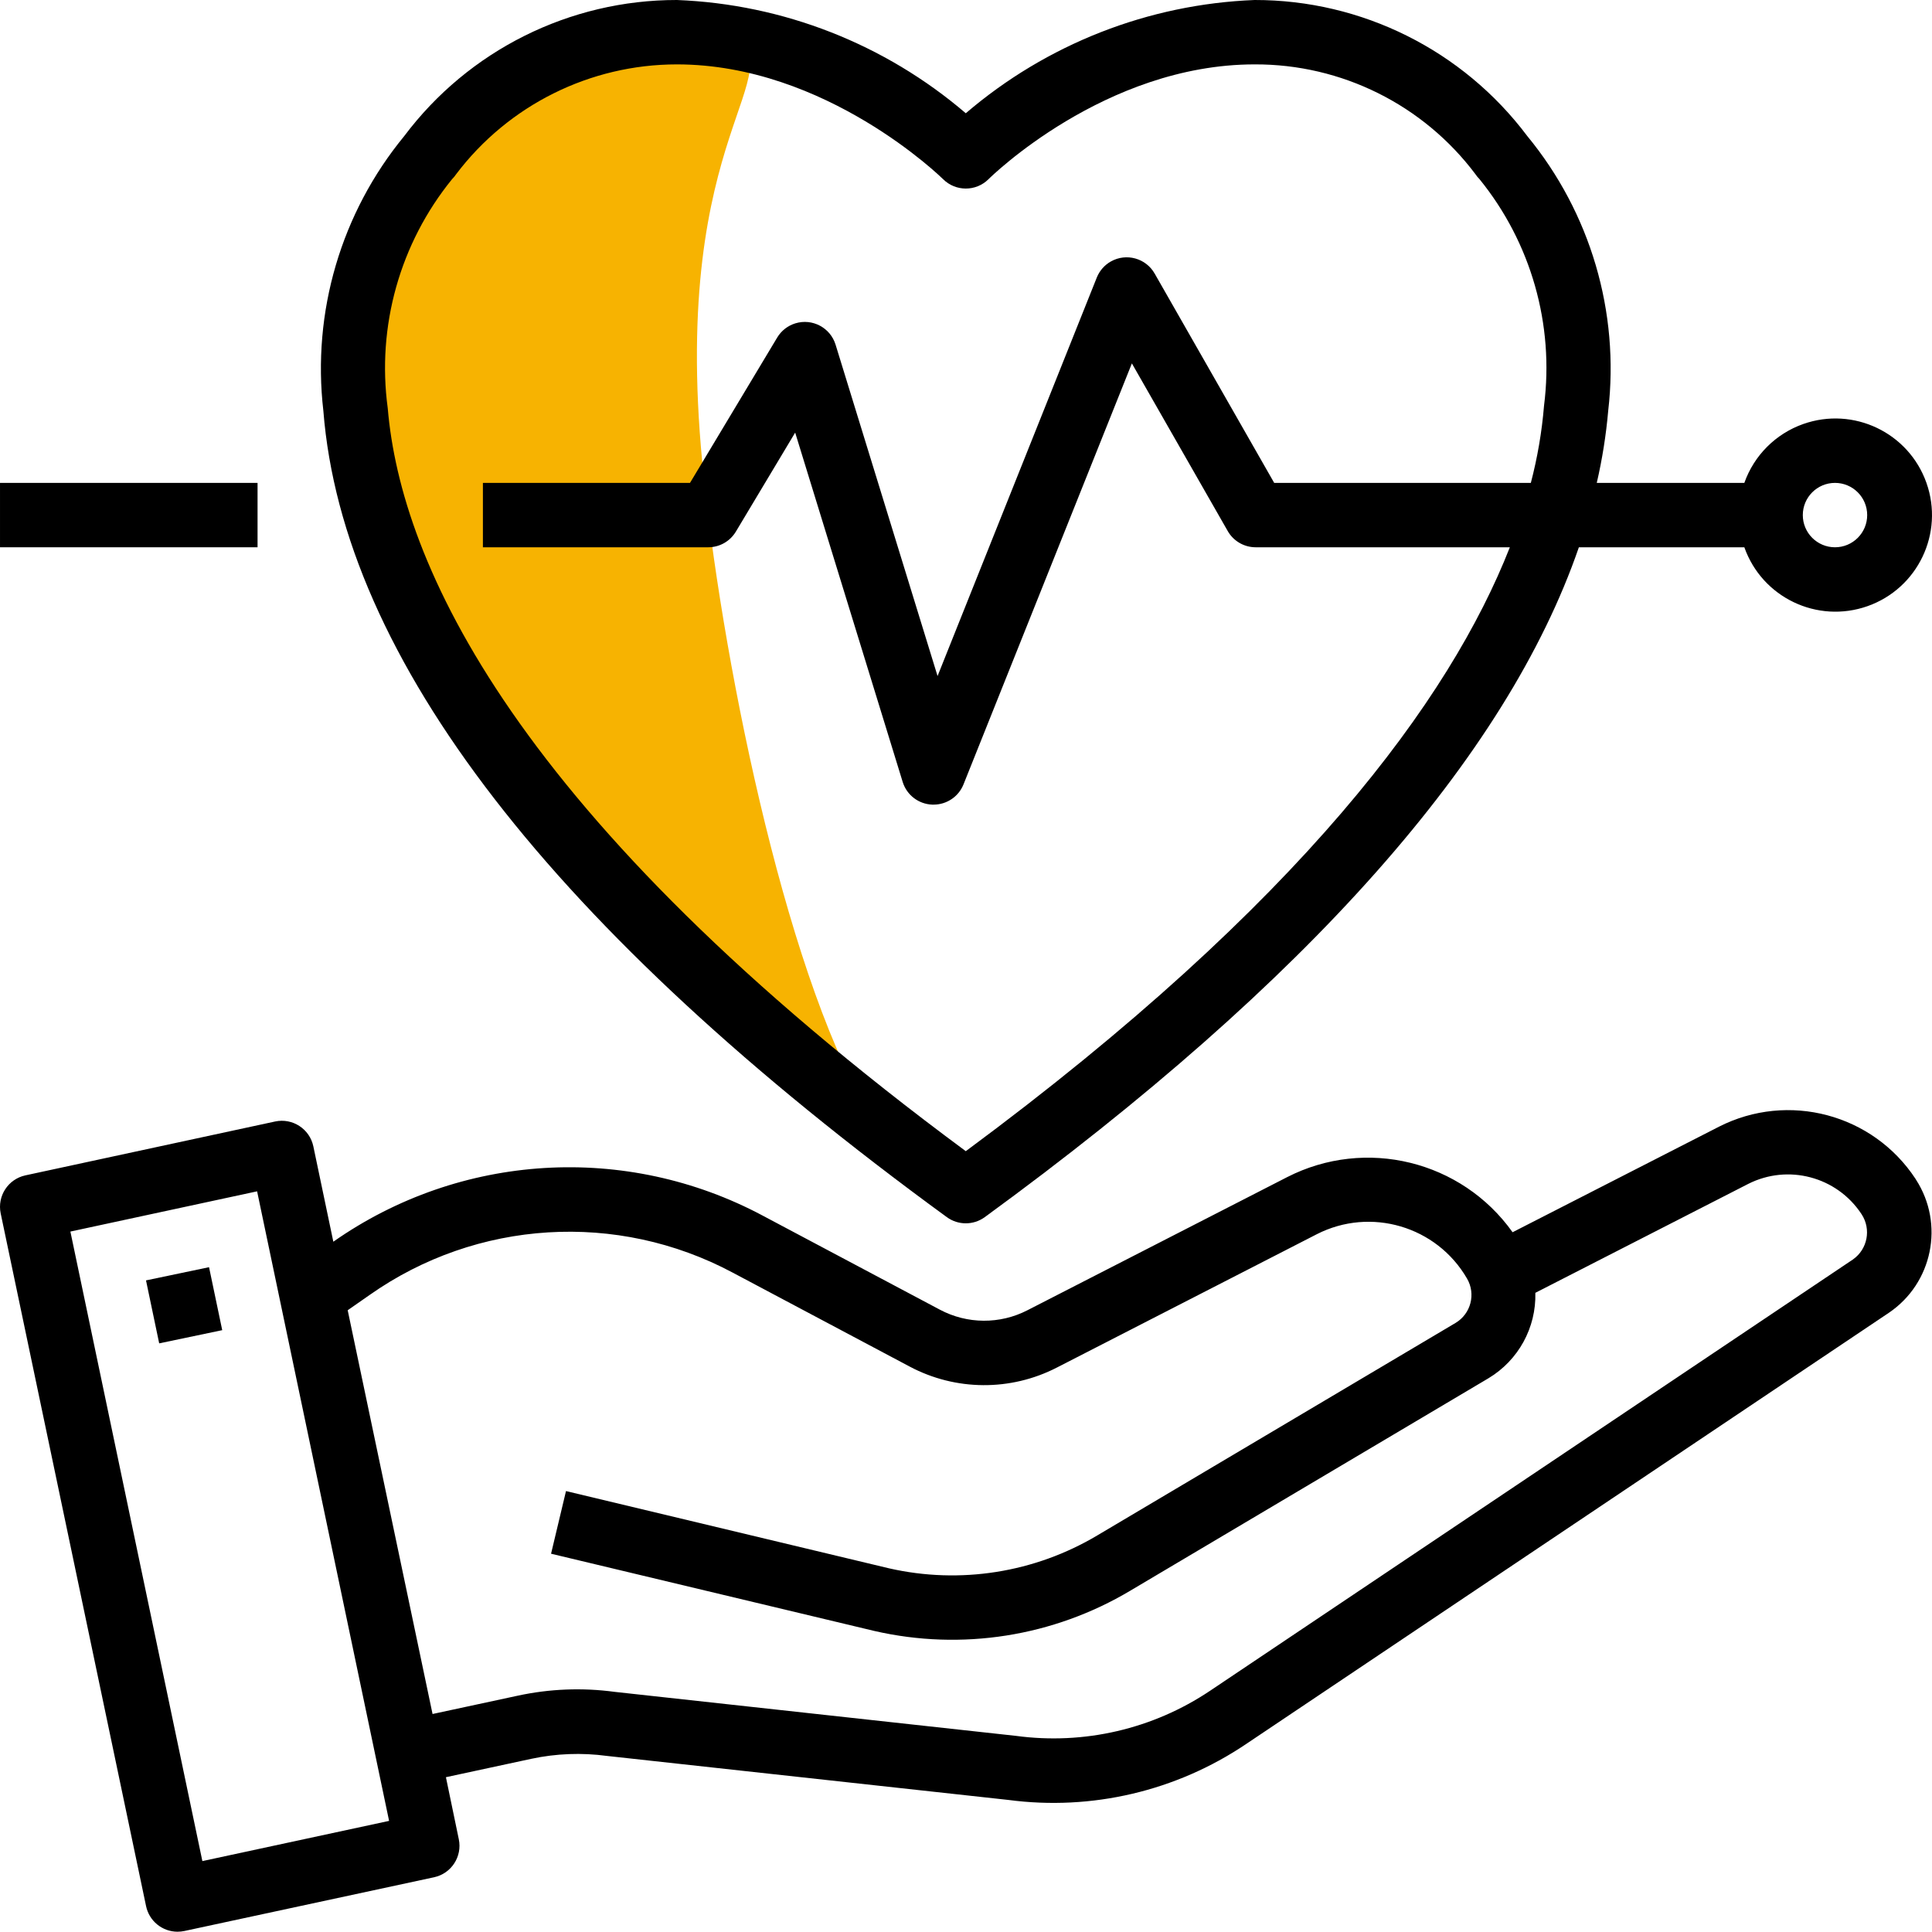
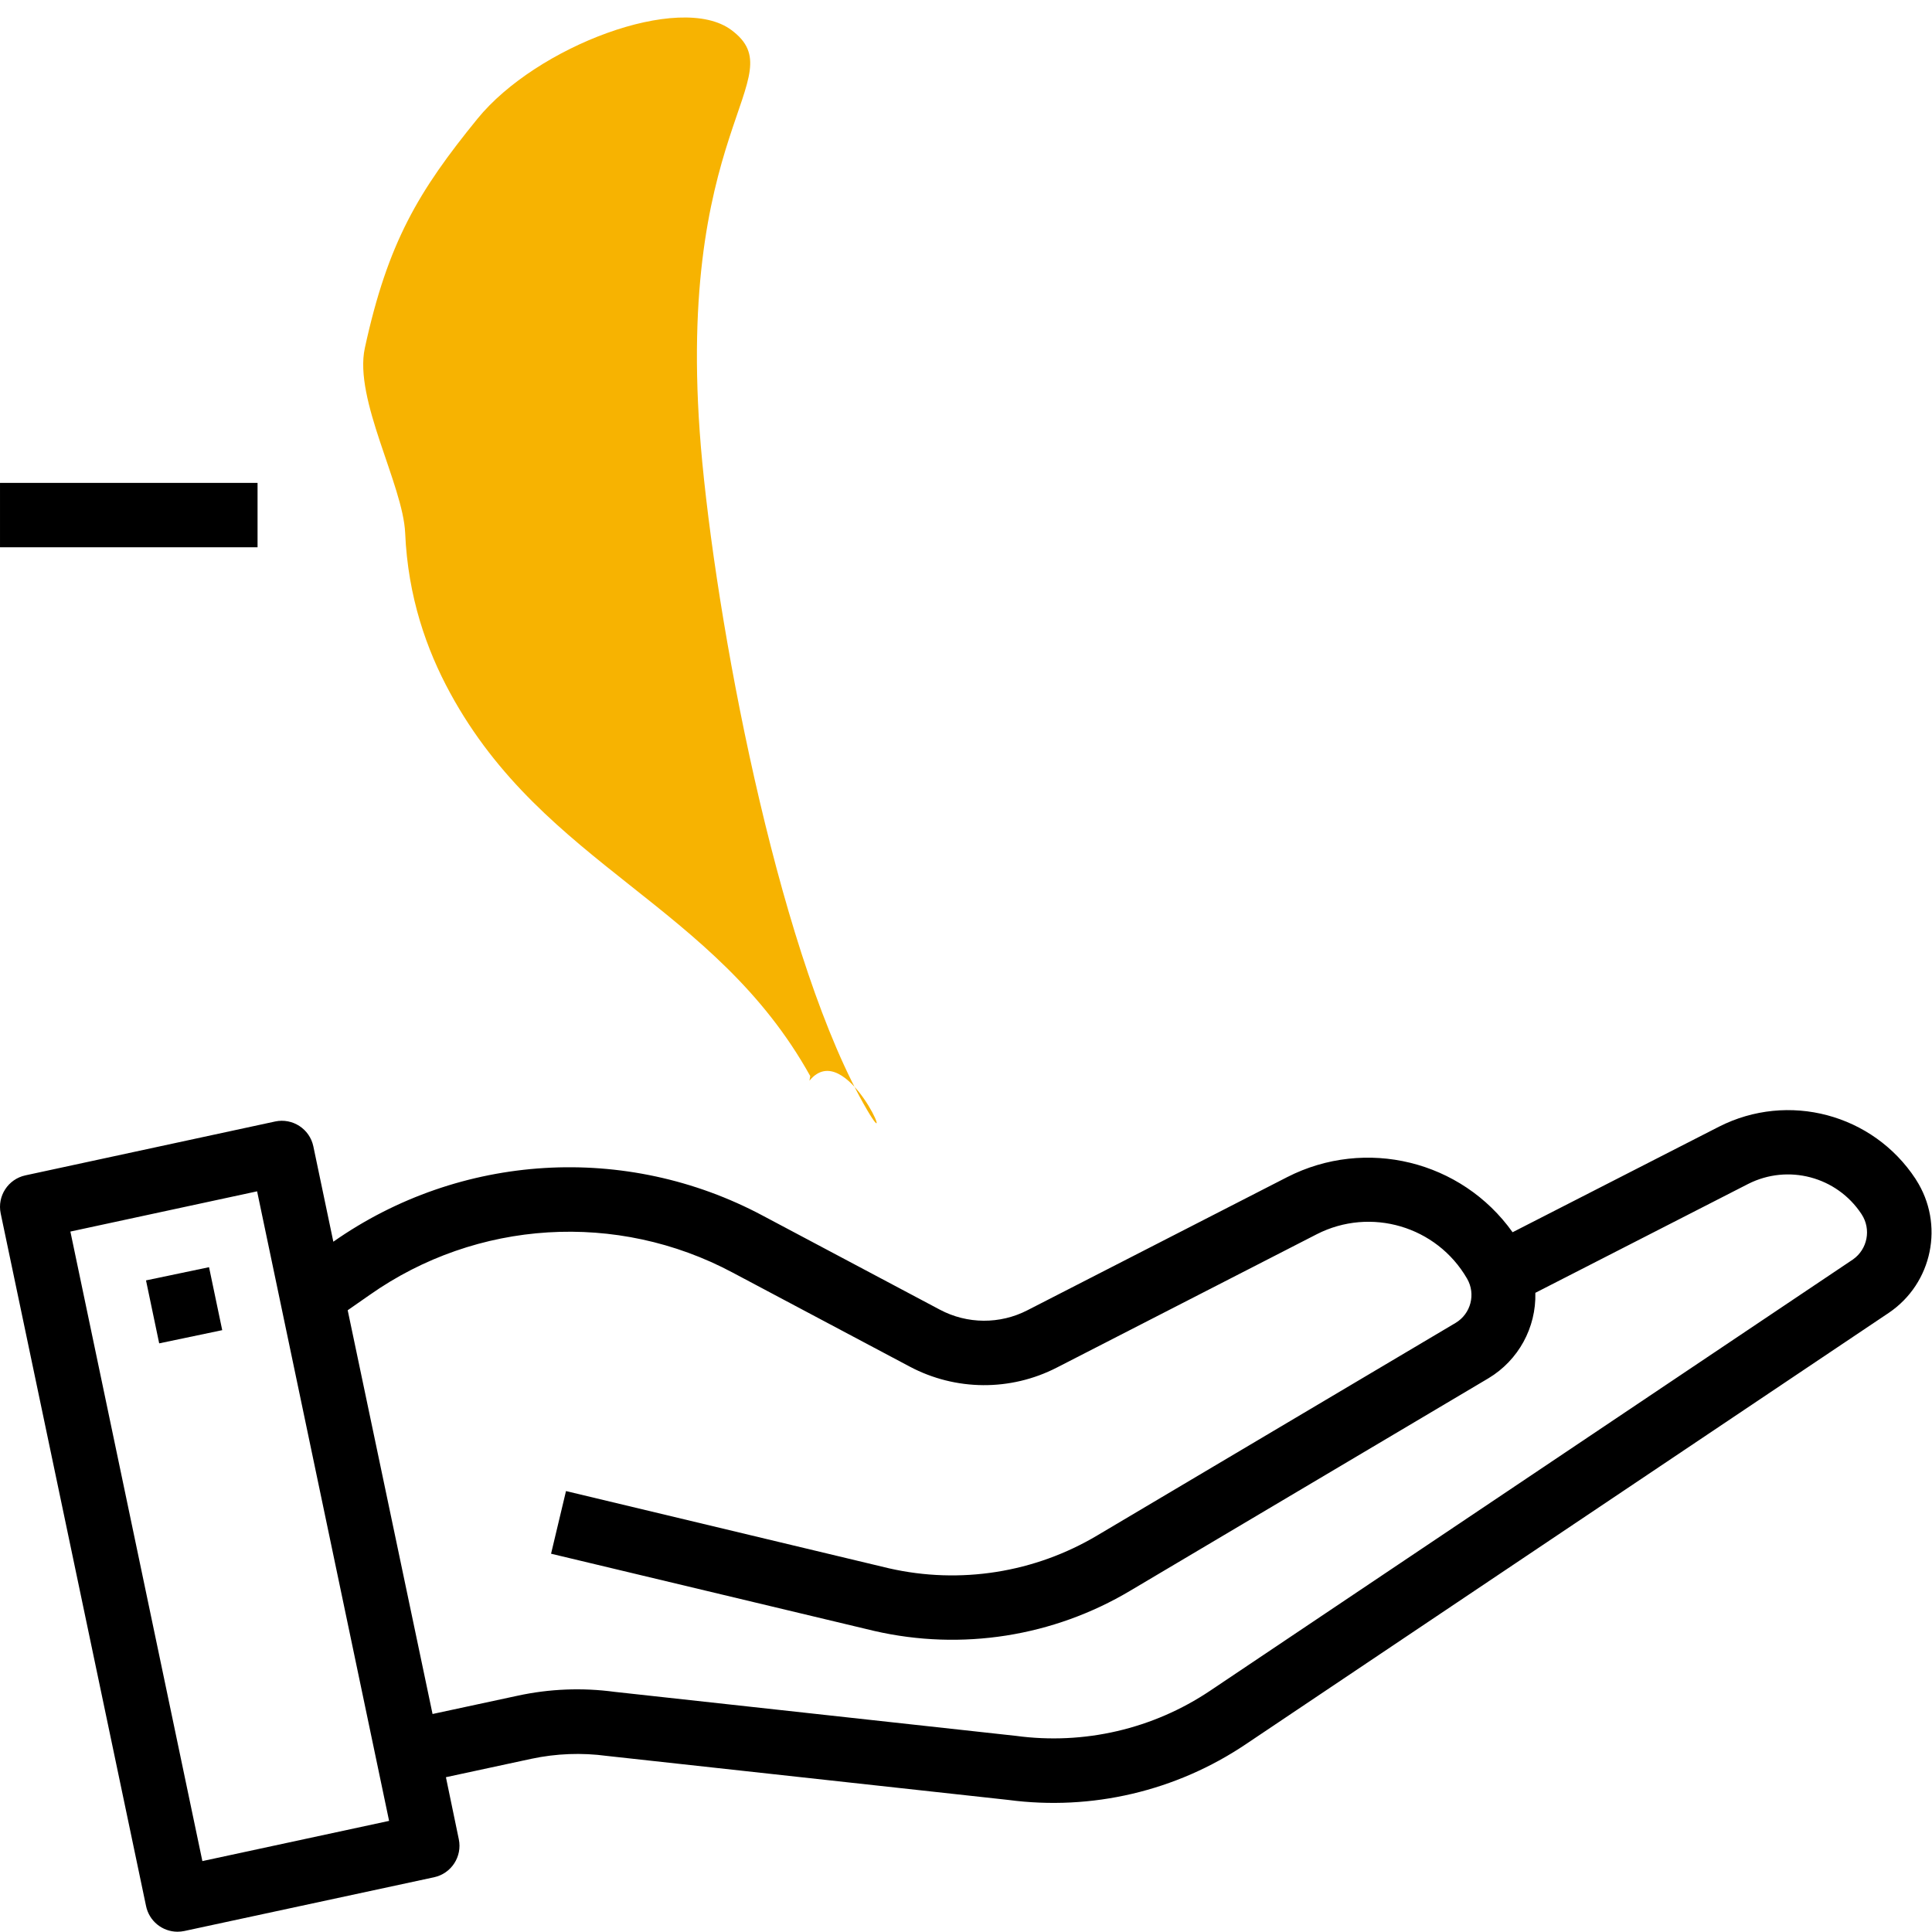
<svg xmlns="http://www.w3.org/2000/svg" version="1.1" id="圖層_1" x="0px" y="0px" width="480.109px" height="480.04px" viewBox="15.997 16 480.109 480.04" enable-background="new 15.997 16 480.109 480.04" xml:space="preserve">
  <path fill="#F7B301" d="M217.346,283.407c-23.767-42.775-66.011-52.035-89.503-95.227c-5.838-10.734-10.472-23.806-11.161-39.728  c-0.517-11.93-12.792-33.197-10.023-45.953c5.708-26.312,13.372-39.031,28-57c14.627-17.971,50.327-31.505,63.074-22.046  c16.164,11.992-15.233,24.046-7.215,107.457C194.919,176.699,210.5,256,231.5,291.869c7.708,13.166-5.218-18.469-14.348-7.314" />
  <g id="Outline">
    <path d="M492.136,309.16l-0.112-0.192c-10.606-16.148-31.663-21.734-48.88-12.968l-51.265,26.216   c-12.69-17.815-36.517-23.646-56-13.704L271.32,341.6c-6.835,3.521-14.962,3.471-21.752-0.136l-44-23.359   c-33.955-18.127-75.217-15.628-106.736,6.464l-4.968-23.696c-0.908-4.323-5.15-7.093-9.474-6.185   c-0.013,0.003-0.025,0.006-0.038,0.009l-62.04,13.384c-4.299,0.927-7.044,5.151-6.145,9.456l36.12,172.104   c0.76,3.72,4.028,6.394,7.824,6.4c0.564-0.003,1.127-0.062,1.68-0.176l62.072-13.36c4.303-0.927,7.048-5.156,6.144-9.464   l-3.199-15.4l21.208-4.567c6.181-1.322,12.544-1.565,18.808-0.72l99.744,10.936c20.709,2.739,41.704-2.189,59.032-13.856   l159.784-107.199C496.251,334.876,499.25,320.187,492.136,309.16z M66.288,478.488l-32.8-156.44l46.4-10l32.8,156.448   L66.288,478.488z M476.48,328.968l-159.784,107.2c-14.168,9.503-31.326,13.487-48.232,11.2l-99.743-10.937   c-8.027-1.082-16.182-0.757-24.097,0.96l-21.136,4.544L102.4,341.6l5.464-3.808c26.607-18.723,61.489-20.87,90.192-5.552l44,23.359   c11.413,6.066,25.073,6.159,36.567,0.248L343.2,322.72c13.405-6.851,29.828-2.006,37.368,11.024   c2.217,3.822,0.956,8.717-2.832,10.992l-89.024,52.8c-15.564,9.283-34.104,12.22-51.775,8.2l-80.288-19.2l-3.712,15.568   l80.359,19.199c21.69,4.971,44.462,1.386,63.576-10.008l89.024-52.8c7.425-4.457,11.873-12.567,11.64-21.224l52.864-27.049   c9.91-5.032,22.018-1.836,28.152,7.433l0.088,0.136C481.036,321.493,480.082,326.426,476.48,328.968z" />
    <rect x="53.599" y="332.522" transform="matrix(-0.979 0.205 -0.205 -0.979 191.861 661.101)" width="16" height="15.984" />
-     <path d="M251.288,318.464c2.809,2.047,6.616,2.047,9.424,0C340.984,259.912,390.4,204.08,408.352,152h41.12   c4.418,12.497,18.131,19.046,30.627,14.627c12.497-4.418,19.046-18.131,14.628-30.627c-4.419-12.497-18.131-19.046-30.628-14.627   c-6.834,2.417-12.211,7.792-14.627,14.627H412.8c1.363-5.897,2.313-11.882,2.841-17.912c2.854-24.547-4.406-49.199-20.112-68.28   C379.532,28.497,354.43,15.97,327.784,16C301.37,17.033,276.078,26.949,256,44.144C235.923,26.949,210.63,17.033,184.216,16   c-26.649-0.029-51.757,12.498-67.76,33.808c-15.697,19.084-22.955,43.734-20.104,68.28   C101.177,179.568,153.304,246.992,251.288,318.464z M472,136c4.419,0,8,3.582,8,8s-3.581,8-8,8c-4.418,0-8-3.582-8-8   S467.582,136,472,136z M128.352,60.504c0.374-0.37,0.709-0.777,1-1.216C142.356,42.101,162.664,32,184.216,32   c37.072,0,65.841,28.232,66.129,28.512c3.122,3.125,8.188,3.128,11.313,0.006c0.002-0.002,0.004-0.004,0.006-0.006   C261.952,60.216,290.512,32,327.784,32c21.572-0.082,41.913,10.036,54.864,27.288c0.291,0.438,0.626,0.846,1,1.216   c12.817,15.784,18.616,36.126,16.048,56.296c-0.532,6.483-1.63,12.908-3.28,19.2H332.64l-29.696-52   c-2.178-3.844-7.06-5.196-10.903-3.018c-1.591,0.901-2.824,2.319-3.497,4.018l-39.56,99l-25.344-82.352   c-1.299-4.223-5.775-6.593-9.999-5.294c-1.885,0.58-3.489,1.836-4.505,3.526L187.464,136H136v16h56c2.809,0,5.41-1.473,6.856-3.88   l14.744-24.616l26.728,86.848c1.012,3.226,3.942,5.467,7.32,5.6H248c3.273,0.001,6.218-1.992,7.433-5.032l41.84-104.616   l23.784,41.6c1.407,2.517,4.06,4.082,6.943,4.096h63.2c-14.808,37.696-51.64,88.256-135.2,150.072   C143.272,218.68,115.592,155.744,112.352,117.44C109.589,97.066,115.381,76.457,128.352,60.504z" />
    <rect x="16" y="136" width="64" height="16" />
  </g>
</svg>